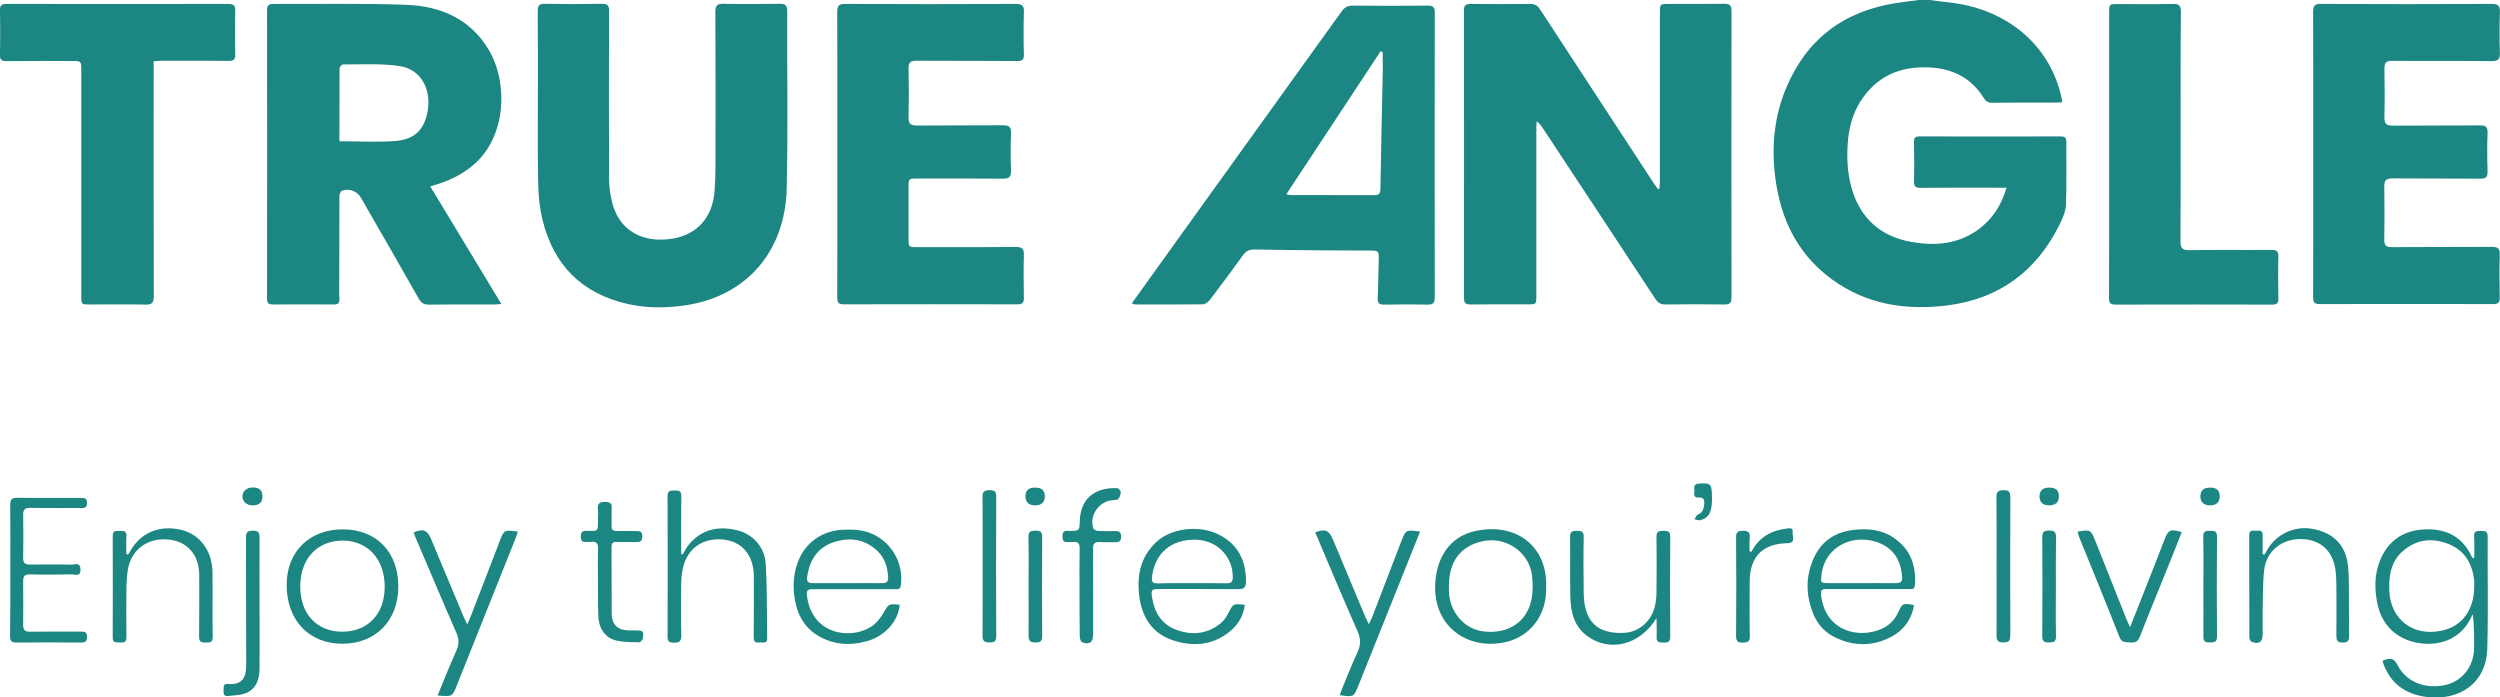
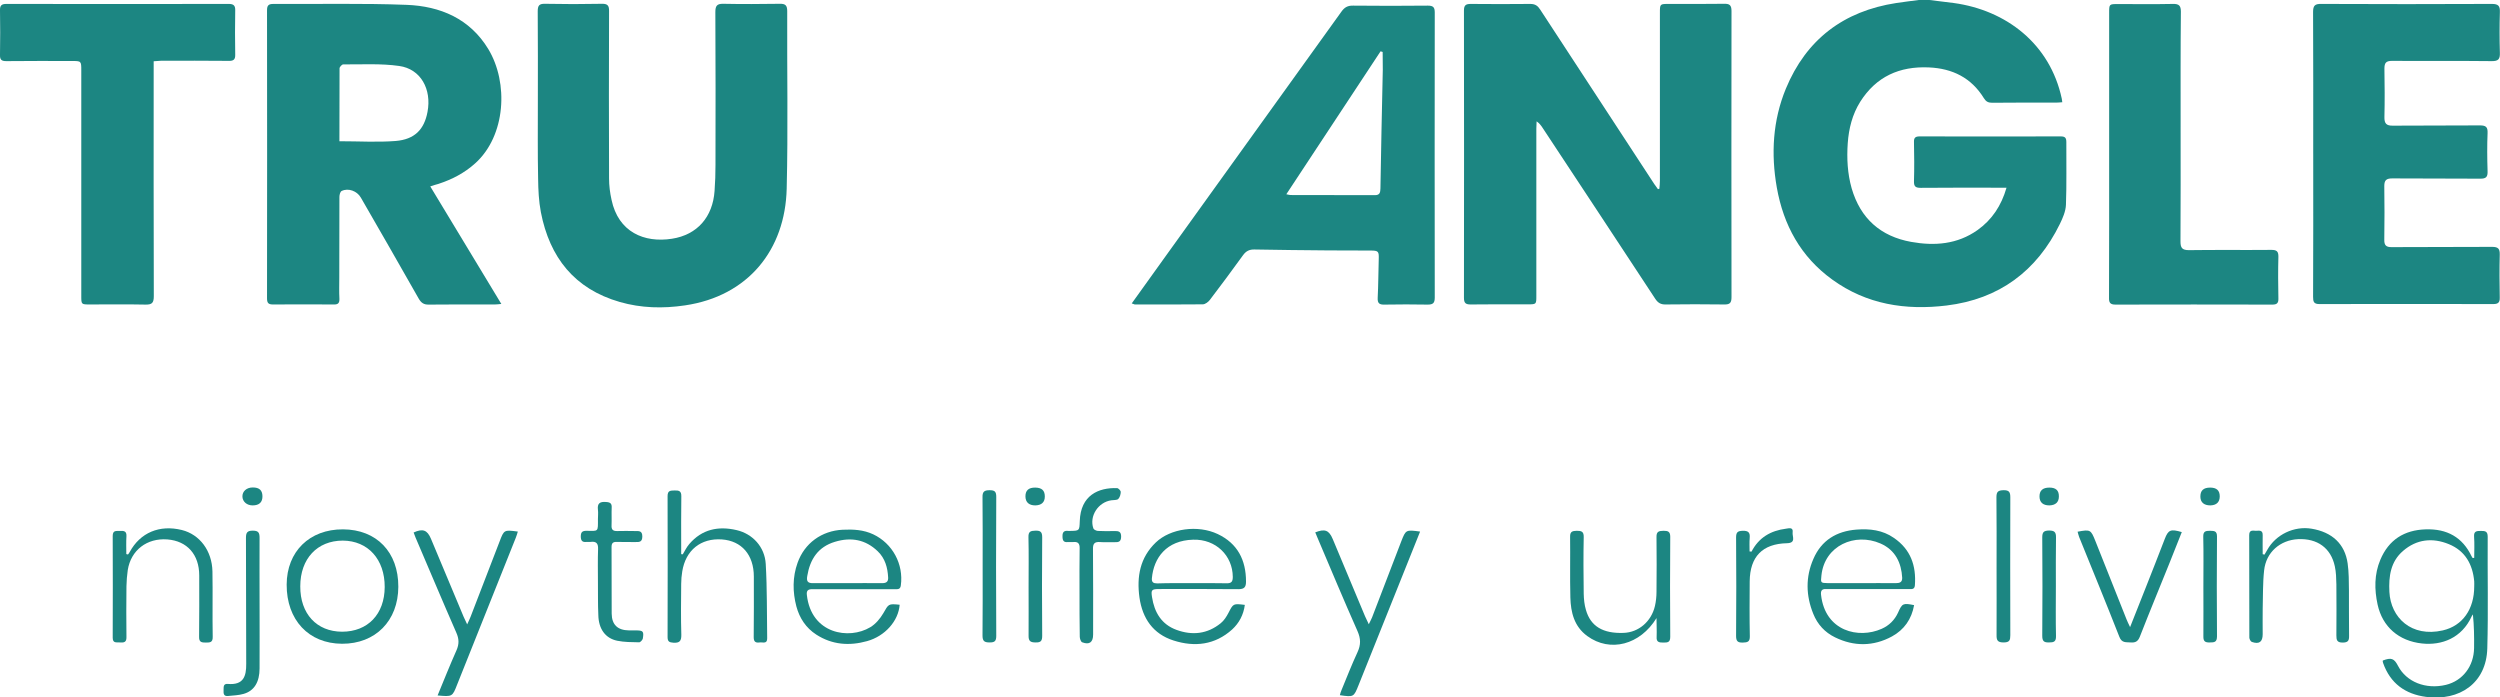
<svg xmlns="http://www.w3.org/2000/svg" viewBox="0 0 1909.9 532.8">
  <g fill="#1c8682">
    <path d="m1474 0c6.2.8 12.4 1.5 18.6 2.3 40 5.5 73.5 31.1 82.5 73 .2.8.2 1.6.4 2.8-1.8.1-3.2.3-4.6.3-16.3 0-32.6-.1-49 .1-3 0-4.7-.9-6.3-3.5-9.6-15.6-24-22.7-42-23.5-22.5-1-40.3 7-52.5 26.3-6 9.6-8.7 20.4-9.5 31.6-.8 11.7-.2 23.2 3 34.5 6.7 23 22.1 36.7 45.5 40.9 17.8 3.2 35.2 1.9 50.6-9 11.1-7.9 18.2-18.6 22.2-32.4-2.5 0-4.3 0-6.1 0-19.8 0-39.6-.1-59.5.1-4 0-5.2-1.1-5.1-5.1.3-10 .2-20 0-29.9-.1-3.2 1-4.3 4.3-4.3 36 .1 72 .1 107.9 0 3.4 0 4.2 1.3 4.2 4.4-.1 16 .3 32-.3 47.9-.2 4.9-2.4 10-4.6 14.5-17.7 36.2-46.5 57.5-86.6 62.4-31.3 3.8-61.1-.8-87.3-19.8-24.1-17.4-37.3-41.6-42.4-70.4-4.5-25.6-3.1-51.1 6.9-75.4 15.6-37.7 44.1-59.3 84.4-65.5 5.7-.9 11.4-1.5 17.1-2.3 2.9 0 5.6 0 8.2 0z" />
    <path d="m1267.7 144.2c.2-2 .4-4.1.4-6.1 0-42.8 0-85.5 0-128.3 0-6.8 0-6.8 6.9-6.8 14 0 28 .1 42-.1 4.1-.1 5.8.8 5.8 5.5-.1 72.9-.1 145.7 0 218.6 0 4.5-1.3 5.7-5.7 5.6-14.8-.2-29.6-.2-44.5 0-3.8.1-6-1.2-8.1-4.4-28.7-43.7-57.4-87.2-86.2-130.8-1.1-1.6-2.2-3.2-4.4-4.7-.1 1.9-.2 3.7-.2 5.6v127.8c0 6.4 0 6.4-6.6 6.4-14.5 0-29-.1-43.5.1-3.7 0-5.2-.9-5.2-5 .1-73.2.1-146.4 0-219.6 0-4.1 1.5-5 5.2-5 15.2.1 30.3.2 45.5 0 3.7 0 5.7 1.4 7.6 4.4 29 44.4 58 88.8 87.1 133.2.9 1.3 1.9 2.6 2.8 3.9.4-.1.8-.2 1.1-.3z" />
    <path d="m328.7 142.4c18.2 30.1 36 59.6 54.3 89.8-2.1.2-3.5.4-4.9.4-16.8 0-33.6-.1-50.5.1-3.9.1-5.9-1.4-7.8-4.7-14.6-25.7-29.3-51.4-44.1-77-2.9-5.1-9.6-7.6-14.7-5.1-1.1.5-1.7 3-1.7 4.5-.1 20.5-.1 40.9-.1 61.4 0 5.5-.2 11 .1 16.5.1 3.3-1.1 4.4-4.3 4.3-15.5-.1-31-.1-46.5 0-3.5 0-4.5-1.2-4.5-4.7.1-73.3.1-146.7 0-220 0-3.7 1.1-4.9 4.8-4.9 34 .2 68-.6 101.9.7 25.6 1 48.2 10.5 62.3 33.7 15.7 25.9 13.4 66.4-10 87.4-8.2 7.4-17.7 12.3-28.1 15.7-1.7.4-3.4 1-6.2 1.9zm-69.4-34.5c14.8 0 29 .9 43-.2 14.5-1.2 21.8-8.8 24.3-22.2 3.3-17.4-5.2-32.8-21.6-35.1-14-2-28.5-1.1-42.8-1.2-1 0-2.8 2-2.8 3-.1 18.3-.1 36.8-.1 55.7z" />
    <path d="m410.9 77.6c0-23 .1-45.9-.1-68.9 0-4.3 1-5.9 5.5-5.8 14.5.3 29 .3 43.5 0 4.5-.1 5.6 1.5 5.5 5.7-.1 42.6-.2 85.2 0 127.8 0 5.4.7 10.9 1.9 16.3 5.2 24.6 24.9 33 46.1 29.7 19.5-3 31.2-16.7 32.6-36.5.5-6.6.7-13.3.7-19.9.1-38.9.1-77.9-.1-116.8 0-4.7 1.2-6.4 6.1-6.3 14.3.3 28.6.2 43 0 4.2-.1 5.8 1 5.8 5.5-.2 45.2.7 90.5-.4 135.7-1.1 46.7-29.4 82.1-77.7 89.2-16.8 2.5-33.5 2.1-49.8-2.6-34.7-10-53.6-34.1-60.3-68.6-1.6-8.4-2-17.1-2.1-25.7-.4-19.6-.2-39.2-.2-58.8z" />
    <path d="m864.6 231.8c8.9-12.4 17.4-24.2 25.9-36.1 44.8-62.2 89.6-124.5 134.3-186.8 2.4-3.4 4.9-4.7 9-4.6 19 .2 38 .2 57 0 4.3 0 5.3 1.4 5.3 5.4-.1 72.5-.1 145.1 0 217.6 0 4.2-1.3 5.4-5.4 5.4-11-.2-22-.2-33 0-3.8.1-5.4-.9-5.2-5.1.5-9.8.5-19.6.8-29.4.2-6.2-.1-6.8-6.5-6.8-10.7-.1-21.3 0-32-.1-18.8-.2-37.6-.3-56.4-.7-3.9-.1-6.5 1.2-8.8 4.4-8.3 11.5-16.7 22.8-25.3 34.1-1.2 1.6-3.6 3.4-5.4 3.4-17.3.2-34.6.1-52 .1-.5-.1-.9-.4-2.3-.8zm191.7-192.1c-.5-.2-1.1-.3-1.6-.5-23.9 36.2-47.8 72.4-72 109.2 1.8.4 2.6.6 3.3.6 21.5 0 42.9 0 64.4.1 3.9 0 4.1-2.3 4.2-5.2.2-14.6.5-29.2.8-43.8.3-15.6.7-31.2 1-46.8 0-4.5-.1-9.1-.1-13.6z" />
    <path d="m1767.2 117.4c0-36.1.1-72.2-.1-108.3 0-4.8 1.4-6.2 6.2-6.1 43.5.2 87 .2 130.4 0 4.9 0 6.3 1.5 6.1 6.3-.3 10.3-.3 20.6 0 30.9.2 4.9-1.1 6.6-6.3 6.5-25.3-.3-50.6 0-76-.2-4.8 0-5.9 1.6-5.9 6 .2 12.3.3 24.6 0 36.9-.1 4.9 1.4 6.7 6.5 6.6 22.2-.2 44.3 0 66.5-.2 4.6 0 6 1.3 5.8 5.9-.4 9.6-.3 19.3 0 28.9.2 4.5-1 6-5.8 5.9-22.3-.2-44.6 0-67-.2-4.6 0-6.1 1.4-6.1 5.9.2 13.6.2 27.3 0 40.9-.1 4.3 1.4 5.8 5.8 5.7 25.5-.2 51 0 76.5-.2 4.7 0 6 1.4 5.9 5.9-.3 11-.2 22 0 32.9.1 3.7-1.3 4.9-4.9 4.9-44.3-.1-88.6-.1-132.9 0-4.3 0-4.8-1.9-4.8-5.4.2-36.3.1-72.9.1-109.5z" />
-     <path d="m639.7 117.5c0-36.1.1-72.2-.1-108.3 0-4.7 1.2-6.3 6.1-6.2 43.5.2 86.9.2 130.4 0 4.9 0 6.3 1.4 6.1 6.2-.3 10.8-.3 21.6 0 32.4.1 4-1.2 5.1-5.1 5-25.6-.2-51.3 0-76.9-.2-4.9 0-6.2 1.5-6.1 6.2.3 12.3.3 24.6 0 36.9-.2 5.2 1.8 6.4 6.6 6.4 21.8-.2 43.6 0 65.4-.2 4.7 0 6.5 1.2 6.3 6.1-.4 9.5-.4 19 0 28.4.2 5.3-1.7 6.3-6.6 6.3-21.6-.2-43.3-.1-64.9-.1-6.7 0-6.8 0-6.8 6.5v39.4c0 6.5 0 6.5 6.8 6.5 25.1 0 50.3.1 75.4-.1 4.6 0 6 1.3 5.9 5.9-.3 11-.2 22 0 32.9.1 3.6-1 5-4.8 5-44.3-.1-88.6-.1-132.9 0-4.3 0-4.9-1.8-4.9-5.4.2-36.5.1-73.1.1-109.6z" />
    <path d="m117.4 46.8v6.7c0 57.6-.1 115.1.1 172.7 0 5-1.2 6.6-6.3 6.5-14.2-.3-28.3-.1-42.5-.1-6.6 0-6.6 0-6.6-6.5 0-57.4 0-114.8 0-172.2 0-7.3 0-7.3-7.3-7.3-16.7 0-33.3-.1-50 .1-3.8 0-4.9-1.2-4.8-4.8.2-11.4.2-22.8 0-34.1-.1-3.7 1.3-4.8 4.9-4.8 56.6.1 113.3.1 169.9 0 3.7 0 5 1.3 4.9 4.9-.2 11.3-.2 22.6 0 33.9.1 3.8-1.4 4.8-5 4.7-17.2-.2-34.3-.1-51.5-.1-1.7.1-3.5.3-5.8.4z" />
    <path d="m1665.9 96.7c0 29.3.1 58.5-.1 87.8 0 4.9 1.3 6.6 6.5 6.6 21-.3 42 0 62.9-.2 4 0 5.5 1 5.4 5.3-.3 10.6-.2 21.3 0 31.9.1 3.6-1.3 4.6-4.6 4.6-40-.1-79.9-.1-119.9 0-4.1 0-5-1.6-4.9-5.3.1-19.6.1-39.2.1-58.9 0-52.9 0-105.8 0-158.6 0-6.8 0-6.8 6.8-6.8 14 0 28 .2 42-.1 4.6-.1 6 1.4 6 5.9-.3 29.3-.2 58.5-.2 87.8z" />
    <path d="m1890.2 426.2c0-5.4.3-10.8-.1-16.2-.3-4.3 2-4.4 5.2-4.4s5.2.2 5.2 4.4c-.2 28.4.5 56.9-.3 85.3-.7 26.7-21.3 40.4-46.7 37.1-16-2.1-27.4-10.3-32.9-25.9-.2-.5-.2-1-.3-1.4 0-.1.1-.3.1-.5 6.4-2.4 8.6-1.7 11.6 4.1 6.4 12.3 21.2 18.2 36.6 14.5 12.8-3.1 21.4-14.3 21.5-28.3.1-8.4 0-16.9-.9-25.5-.3.5-.7.9-.9 1.4-7.6 16.7-22.9 22.4-37.9 20.8-17.9-1.9-30.3-12.8-34-29.7-2.5-11.5-2.6-23.2 2.1-34.3 6.4-15.2 18.2-22.7 34.7-23.2 16.1-.5 28 5.9 35 20.6.2.4.5.8.8 1.3.4-.1.8-.1 1.2-.1zm0 21.9c0-1.3.1-2.7 0-4-1.2-13-6.9-23.3-19.4-28.4s-24.6-3.8-35 5.2c-9.5 8.2-11 19.4-10.4 31.3 1 19.7 16.9 34.9 40.8 29.4 15.2-3.5 24-16.3 24-33.5z" />
    <path d="m521.6 423.5c1.6-2.7 3-5.6 5-7.9 9.7-11.3 22.2-13.9 36.2-10.6 12.1 2.8 21.5 12.8 22.2 25.9 1.1 18.9.8 37.8 1.1 56.7.1 4.6-3.4 2.9-5.7 3.2-2.9.4-4.6-.3-4.6-3.9.2-15.5.1-30.9.1-46.4 0-16.6-9.3-27.3-24.4-28.4-16.1-1.1-27.7 8.2-30.3 24.5-.5 3.1-.8 6.3-.8 9.4-.1 13-.3 25.9.1 38.9.1 4.9-1.4 6.4-6.1 6.1-3.1-.2-4.4-.9-4.4-4.3.1-35.9.1-71.8 0-107.7 0-4.4 2.3-4.2 5.3-4.3 3.3-.1 5.3.3 5.2 4.5-.2 13-.1 25.9-.1 38.9v5.3c.3-.1.8 0 1.2.1z" />
    <path d="m951 462.1c-1 7.7-4.4 13.9-9.7 18.8-13.1 11.8-28.6 13.6-44.8 8.4-15.6-5-23.7-16.8-26-32.8-2.2-16 .4-30.5 12.5-42.1 11.2-10.7 32.1-13.6 47.3-6.4s21.6 19.9 21.6 36.3c0 4.2-1.3 5.8-5.7 5.8-20.1-.2-40.3-.1-60.4-.1-6 0-6.6.6-5.7 6.2 1.8 11.6 7.2 20.8 18.7 25 12 4.4 23.6 3.2 33.8-5.1 2.5-2 4.4-5 5.9-7.9 3.7-7.1 3.5-7.2 12.5-6.1zm-40.4-16.6c8.8 0 17.6-.1 26.4.1 3.8.1 4.8-1.3 4.8-4.9-.1-16.2-12.9-28.9-30.2-28.4-20.5.5-30.2 13.9-31.6 29.4-.3 3.2 1.2 4 4.1 4 8.8-.3 17.7-.2 26.5-.2z" />
    <path d="m687.3 462c-.9 12.4-11.2 24-24.9 27.8-13.6 3.8-26.7 2.8-38.8-5-7.9-5.1-12.8-12.6-15.2-21.5-2.9-11.1-3-22.4.9-33.3 5.3-15 18.4-24.5 34.4-25.3 8.1-.4 15.9 0 23.4 3.5 14.8 7 23.3 22.8 21.1 39-.4 3.3-2.5 2.9-4.6 2.9-14 0-28 0-42 0-7 0-14 .1-21 0-3.2 0-4.6 1-4.2 4.4 3.3 29.9 32.3 34.4 48.4 24.7 4.1-2.4 7.6-6.6 10-10.7 4.1-7.1 3.7-7.4 12.5-6.5zm-40.2-16.5c9 0 18-.1 27 0 3.2 0 4.6-1.3 4.4-4.4-.4-7.5-2.3-14.5-7.9-19.9-9.4-9.1-20.5-11-32.7-7.3-13 3.9-19.1 13.4-21.2 26.2-.7 4 .4 5.5 4.5 5.4 8.6-.1 17.2 0 25.9 0z" />
    <path d="m1462.3 462.3c-1.9 10.7-7.6 18.8-16.9 23.9-14.2 7.7-29 7.8-43.5.7-7.8-3.8-13.4-9.9-16.6-17.9-5.7-14-6-28.2.1-42.1 6.1-14.1 17.6-21.1 32.8-22.3 10.2-.8 20 .3 28.6 6.3 12.9 8.8 17.2 21.3 16.1 36.3-.3 3.4-2.7 2.8-4.7 2.8-19.8 0-39.6 0-59.4 0-1.3 0-2.7.1-4 0-3.2-.1-3.9 1.6-3.6 4.4 3.1 28 28.8 33.8 46.3 26 5.7-2.5 9.9-6.7 12.5-12.3 3.2-7.2 3.8-7.5 12.3-5.8zm-40.8-16.8c9 0 17.9-.1 26.9 0 2.9 0 4.9-.7 4.8-4.1-.6-11.2-5.1-21.2-16.6-26.2-19.4-8.5-42.7 1.5-45.1 24.4-.6 5.7-.7 5.8 5.1 5.9z" />
    <path d="m262 404.4c25.7.1 42.4 17.4 42.3 43.9-.1 26-17.5 43.6-43 43.5s-42.4-18.2-42.3-45.2c.1-25.3 17.5-42.3 43-42.2zm-.7 78.2c19.7 0 32.5-13.4 32.6-34.1.1-21.2-12.8-35.4-32-35.5-19.6 0-32.5 13.9-32.5 34.9-.1 21 12.5 34.6 31.9 34.7z" />
-     <path d="m1181.2 447.9c.8 23.6-13.6 38.5-30.4 42.5-28.5 6.7-55-10.8-54.4-42.4.4-21.7 11.1-37.9 30.1-42.2 31.9-7.2 55.6 11.8 54.7 42.1zm-74.3.2v3c.2 16.2 11.6 29.6 26.6 31.3 18.5 2.1 32.7-6.9 36.4-24 1.3-6 1.2-12.6.5-18.7-2.1-17.8-19.8-30-37.4-26.3-17.2 3.6-26.2 15.5-26.1 34.7z" />
    <path d="m334.3 531.3c4.9-11.8 9.4-23.2 14.4-34.4 2.2-4.9 2-8.9-.1-13.6-10.6-24.2-20.8-48.5-31.2-72.8-.5-1.2-.9-2.5-1.4-3.7 7-3.2 10.4-1.9 13.2 4.7 8.3 19.9 16.7 39.8 25 59.7.7 1.6 1.5 3.2 2.7 5.8 1.2-2.6 2-4.2 2.6-5.8 7.4-19.2 14.8-38.4 22.2-57.6 3.4-8.9 3.4-8.9 13.9-7.5-.5 1.6-.9 3.2-1.5 4.6-15 37.5-29.9 74.9-44.9 112.4-3.6 9.2-3.6 9.2-14.9 8.2z" />
    <path d="m1084.9 406.1c-5.3 13.2-10.4 26-15.5 38.7-10.5 26.2-21 52.4-31.5 78.6-3.7 9.2-3.7 9.2-14.3 7.7.4-1.4.7-2.8 1.3-4 4-9.7 7.8-19.4 12.2-28.9 2.6-5.6 2.5-10.3 0-16-10.5-23.7-20.5-47.6-30.6-71.4-.6-1.4-1.1-2.8-1.7-4.1 7.4-2.9 10.5-1.7 13.4 5.2 8.2 19.6 16.4 39.2 24.6 58.8.8 1.8 1.6 3.5 2.9 6.2 1.1-2.3 1.9-3.7 2.5-5.2 7.5-19.4 14.9-38.7 22.3-58.1 3.5-8.9 3.5-9 14.4-7.5z" />
-     <path d="m7.9 435.2c0-16.5.1-32.9-.1-49.4 0-4 1.1-5.6 5.3-5.5 16.1.2 32.3.1 48.5.1 2.6 0 4.8-.1 4.9 3.7.1 4.2-2.3 4-5.1 4-12.7 0-25.3.1-38-.1-3.9-.1-5.8 1-5.7 5.3.2 11 .2 22 0 32.9-.1 4 1.6 5.2 5.4 5.1 10.3-.1 20.7-.2 31 .1 2.7.1 7.2-2.4 7.4 3.6.2 6.1-4.4 3.7-7.1 3.8-10.5.2-21 .3-31.5 0-4-.1-5.2 1.4-5.2 5.2.1 11.1.1 22.3 0 33.4 0 3.8 1.2 5.2 5.2 5.2 13-.2 26 0 39-.1 2.9 0 4.6.4 4.6 4 0 3.7-1.5 4.4-4.8 4.4-16.3-.1-32.6-.2-49 0-4.2.1-5-1.5-5-5.2.2-16.9.2-33.7.2-50.5z" />
-     <path d="m97.8 423.6c.4-.6 1-1.2 1.3-1.9 8-14.8 22.8-21 39.8-16.8 13.7 3.4 23.1 15.9 23.4 31.7.3 16.6-.1 33.3.2 49.9.1 4.3-2 4.4-5.2 4.4s-5.3-.2-5.2-4.4c.2-15.6.1-31.3.1-46.9 0-15.9-9.2-26.3-24.3-27.5-15.6-1.2-27.9 8.2-30.3 23.4-.6 4.1-.9 8.2-1 12.4-.1 13-.2 25.9 0 38.9.1 4.1-2.2 4.2-5.1 4-2.5-.2-5.4.8-5.4-3.6.1-25.9.1-51.9 0-77.8 0-4.4 2.7-3.7 5.3-3.8 2.8-.1 5.4-.2 5.2 3.9-.3 4.6-.1 9.2-.1 13.8.4.1.9.2 1.3.3z" />
+     <path d="m97.8 423.6c.4-.6 1-1.2 1.3-1.9 8-14.8 22.8-21 39.8-16.8 13.7 3.4 23.1 15.9 23.4 31.7.3 16.6-.1 33.3.2 49.9.1 4.3-2 4.4-5.2 4.4s-5.3-.2-5.2-4.4c.2-15.6.1-31.3.1-46.9 0-15.9-9.2-26.3-24.3-27.5-15.6-1.2-27.9 8.2-30.3 23.4-.6 4.1-.9 8.2-1 12.4-.1 13-.2 25.9 0 38.9.1 4.1-2.2 4.2-5.1 4-2.5-.2-5.4.8-5.4-3.6.1-25.9.1-51.9 0-77.8 0-4.4 2.7-3.7 5.3-3.8 2.8-.1 5.4-.2 5.2 3.9-.3 4.6-.1 9.2-.1 13.8.4.1.9.2 1.3.3" />
    <path d="m1265.5 472.2c-12.5 20.4-35.4 26.5-52.9 13.7-10-7.3-12.6-18.1-12.9-29.4-.4-15.5 0-30.9-.2-46.4-.1-4.1 1.8-4.5 5.1-4.6 3.5 0 5.4.5 5.3 4.8-.3 14.5-.2 28.9 0 43.4.1 4.1.5 8.3 1.7 12.3 3.6 12.5 13 18.1 28.8 17.5 11.4-.4 21.1-8.6 23.9-20.5.8-3.5 1.2-7.2 1.2-10.8.1-14 .2-28 0-41.9-.1-4.4 1.9-4.7 5.4-4.8 3.4 0 5.1.6 5.1 4.6-.2 25.5-.2 50.9 0 76.4 0 4.3-2 4.4-5.2 4.4s-5.5-.2-5.2-4.4c.2-4.8-.1-9.6-.1-14.3z" />
    <path d="m1730 423.7c.7-1.2 1.4-2.4 2.1-3.6 6.5-11.7 20.4-18.4 33.8-16.2 15.7 2.6 25.5 11.6 27.6 26.5 1 6.9.9 13.9 1 20.8.1 11.5-.1 23 .1 34.4.1 3.7-.7 5.3-4.9 5.3-4.4 0-4.8-2-4.8-5.5.1-13 .1-25.9 0-38.9-.1-4.6-.2-9.4-1.2-13.9-3-14-13.4-21.4-28.1-20.7-13.7.7-24.4 10-25.9 23.8-1.1 9.9-.8 19.9-1.1 29.8-.1 6.3 0 12.6 0 19 0 5.9-2.7 7.9-8.3 5.9-.9-.3-1.9-2.2-1.9-3.3-.1-26.1 0-52.2-.1-78.3 0-4.2 2.8-3.4 5.1-3.3 2.3 0 5.3-.9 5.2 3.3-.1 4.9 0 9.7 0 14.6.5.1.9.2 1.4.3z" />
    <path d="m1587.2 406.2c9.7-1.8 10.1-1.6 13.5 6.9 8 20 15.9 40.1 23.9 60.1.6 1.6 1.4 3.1 2.7 5.9 4.3-11 8.2-20.6 12-30.3 4.9-12.3 9.7-24.7 14.5-37.1 2.7-7 4.5-7.7 13-5.2-3.2 8-6.3 16-9.5 23.9-7.5 18.6-15.2 37.2-22.5 55.9-1.4 3.6-3.3 4.8-7 4.5-3.6-.3-6.8.6-8.7-4.3-10-25.5-20.4-50.8-30.7-76.2-.5-1.3-.8-2.7-1.2-4.1z" />
    <path d="m824.7 452.3c0-11.1-.1-22.3.1-33.4.1-3.7-1.3-5.2-4.9-4.8-1.3.1-2.7-.1-4 0-3.4.4-4.2-1.2-4.2-4.4-.1-3.4 1.4-4.5 4.5-4.1h1c7.6-.1 7.4-.1 7.7-7.5.6-19.7 14.3-25.7 28.5-25.2 1 0 2.8 1.9 2.8 2.9 0 1.8-.7 4.2-1.9 5.4-1.1 1-3.5.7-5.3 1-10 1.4-17 12.1-13.7 21.5.3.9 2.2 1.8 3.4 1.9 4.1.2 8.3.2 12.5.1 3.2-.1 5.4.2 5.3 4.4-.1 3.9-2.1 4.2-5.1 4.1-3.7-.1-7.3.2-11-.1-4.1-.3-5.5 1.1-5.4 5.3.2 21.8.1 43.6.1 65.4 0 5.8-2.8 8-8.3 5.9-1.1-.4-1.9-2.8-1.9-4.3-.2-11.5-.2-22.8-.2-34.1z" />
    <path d="m456.8 444.4c0-8.3-.2-16.6.1-24.9.2-4.5-1.5-6.1-5.8-5.5-1 .1-2-.1-3 0-3.2.4-4.4-.9-4.4-4.2s1.2-4.3 4.4-4.3c9.3.2 8.7.9 8.7-9 0-2.3.3-4.7 0-7-.6-4.9 1.4-6.4 6.2-6 3.2.2 4.5 1.1 4.3 4.4-.2 4.5.1 9-.1 13.5-.2 3.3 1.2 4.4 4.4 4.3 4.5-.2 9 0 13.5 0 2.9 0 5.6-.4 5.6 4.1 0 4.3-2.2 4.4-5.4 4.3-4.7-.1-9.3.1-14-.1-2.9-.1-4.1.8-4.1 3.9.1 17 0 33.9.1 50.9.1 8.5 4.6 12.7 13.2 12.8h5c5.8 0 6.5.6 5.6 6.2-.2 1.1-1.9 2.9-2.8 2.9-5.6-.1-11.4-.1-16.8-1.2-9.1-1.9-14.2-9.1-14.4-19.6-.4-8.6-.2-17.1-.3-25.5.1 0 .1 0 0 0z" />
    <path d="m198.3 461.3c0 16.4.1 32.9 0 49.3 0 10.5-4.1 17.2-12.2 19.5-3.8 1.1-7.8 1.2-11.8 1.6-3.6.4-3.6-2-3.5-4.5.1-2.3-.4-5 3.3-4.7 11.9 1 14.1-5.8 14-15.4-.2-32.1 0-64.1-.2-96.2 0-4 1-5.5 5.2-5.5 4.3 0 5.2 1.5 5.2 5.5-.1 16.8 0 33.6 0 50.4z" />
    <path d="m1338.1 421.4c5.6-10.8 14.7-16 26.3-17.5 2.3-.3 5.7-1.4 5.1 2.9-.4 3 2.9 8-4.3 8.2-18.8.4-28.3 10.3-28.5 29.1-.1 14-.2 27.9.1 41.9.1 4.3-1.7 4.8-5.3 4.9-3.8.1-5.2-.9-5.2-5 .2-25.1.2-50.2 0-75.3 0-4 1.2-5 5.1-5.1 4.1-.1 5.7 1.2 5.3 5.4-.3 3.4-.1 6.9-.1 10.4.6 0 1.1.1 1.5.1z" />
    <path d="m750.7 432.2c0-17.5.1-34.9-.1-52.4-.1-4.2 1.4-5.3 5.4-5.3 3.9 0 5.1 1 5.1 5.1-.2 35.4-.2 70.8 0 106.2 0 4.1-1.3 5-5.1 5-4.1 0-5.4-1.1-5.4-5.3.2-17.7.1-35.5.1-53.3z" />
    <path d="m1525.3 432.8c0-17.6.1-35.2-.1-52.9 0-4.2 1.2-5.3 5.4-5.4 4.4-.1 5.2 1.6 5.2 5.5-.1 35.1-.1 70.1 0 105.2 0 3.8-.5 5.6-5.1 5.6s-5.5-1.6-5.4-5.8c.1-17.3 0-34.8 0-52.2z" />
    <path d="m785.8 448.2c0-12.6.2-25.3-.1-37.9-.1-4.3 1.7-4.8 5.3-4.9 3.8-.1 5.2.9 5.2 5-.2 25.1-.2 50.2 0 75.3 0 3.9-1 5.2-5 5.1-4 0-5.5-1-5.4-5.3.1-12.3 0-24.8 0-37.3z" />
    <path d="m1570.6 448.1c0 12.6-.2 25.3.1 37.9.1 4.3-1.8 4.8-5.3 4.8-3.8.1-5.2-.9-5.2-5 .2-25.1.2-50.2 0-75.3 0-3.9 1.1-5.1 5.1-5.2 4 0 5.5 1 5.4 5.3-.2 12.6-.1 25.1-.1 37.5z" />
    <path d="m1683.3 447.9c0-12.6.2-25.3-.1-37.9-.1-4.2 1.9-4.5 5.2-4.5 3.1.1 5.3 0 5.3 4.3-.2 25.4-.2 50.9 0 76.3 0 4.5-2 4.7-5.4 4.7-3.4.1-5.1-.6-5-4.6.1-12.7 0-25.5 0-38.3z" />
-     <path d="m1307.9 381.2c0 10-2.4 14.6-9 16.2-1.3.3-2.8-.4-4.3-.7.8-1.2 1.3-3.1 2.4-3.5 4-1.6 4.7-4.8 5-8.4.2-2.9-.5-4.9-4-4.7-5.3.3-3.2-3.8-3.6-6.3-.4-2.8.5-4.2 3.7-4.4 9.2-.5 9.7 0 9.8 11.8z" />
    <path d="m193.1 372.4c5 0 7.3 2.1 7.4 6.6.1 4.7-2.5 7.1-7.5 7.1-4.4 0-7.6-2.8-7.8-6.6-.2-4.1 3.2-7.1 7.9-7.1z" />
    <path d="m1565.6 386.1c-4.8 0-7.4-2.3-7.5-6.6-.1-4.7 2.4-7 7.6-7 4.9 0 7.3 2.2 7.2 6.8 0 4.3-2.5 6.7-7.3 6.8z" />
    <path d="m1688.6 386.1c-4.8 0-7.5-2.3-7.6-6.5-.1-4.8 2.3-7.1 7.5-7.1 4.9 0 7.3 2.2 7.3 6.7 0 4.4-2.5 6.8-7.2 6.9z" />
    <path d="m790.9 386.1c-4.8 0-7.4-2.4-7.5-6.7-.1-4.7 2.4-7 7.6-6.9 4.9.1 7.2 2.2 7.2 6.8 0 4.4-2.5 6.7-7.3 6.8z" />
  </g>
</svg>